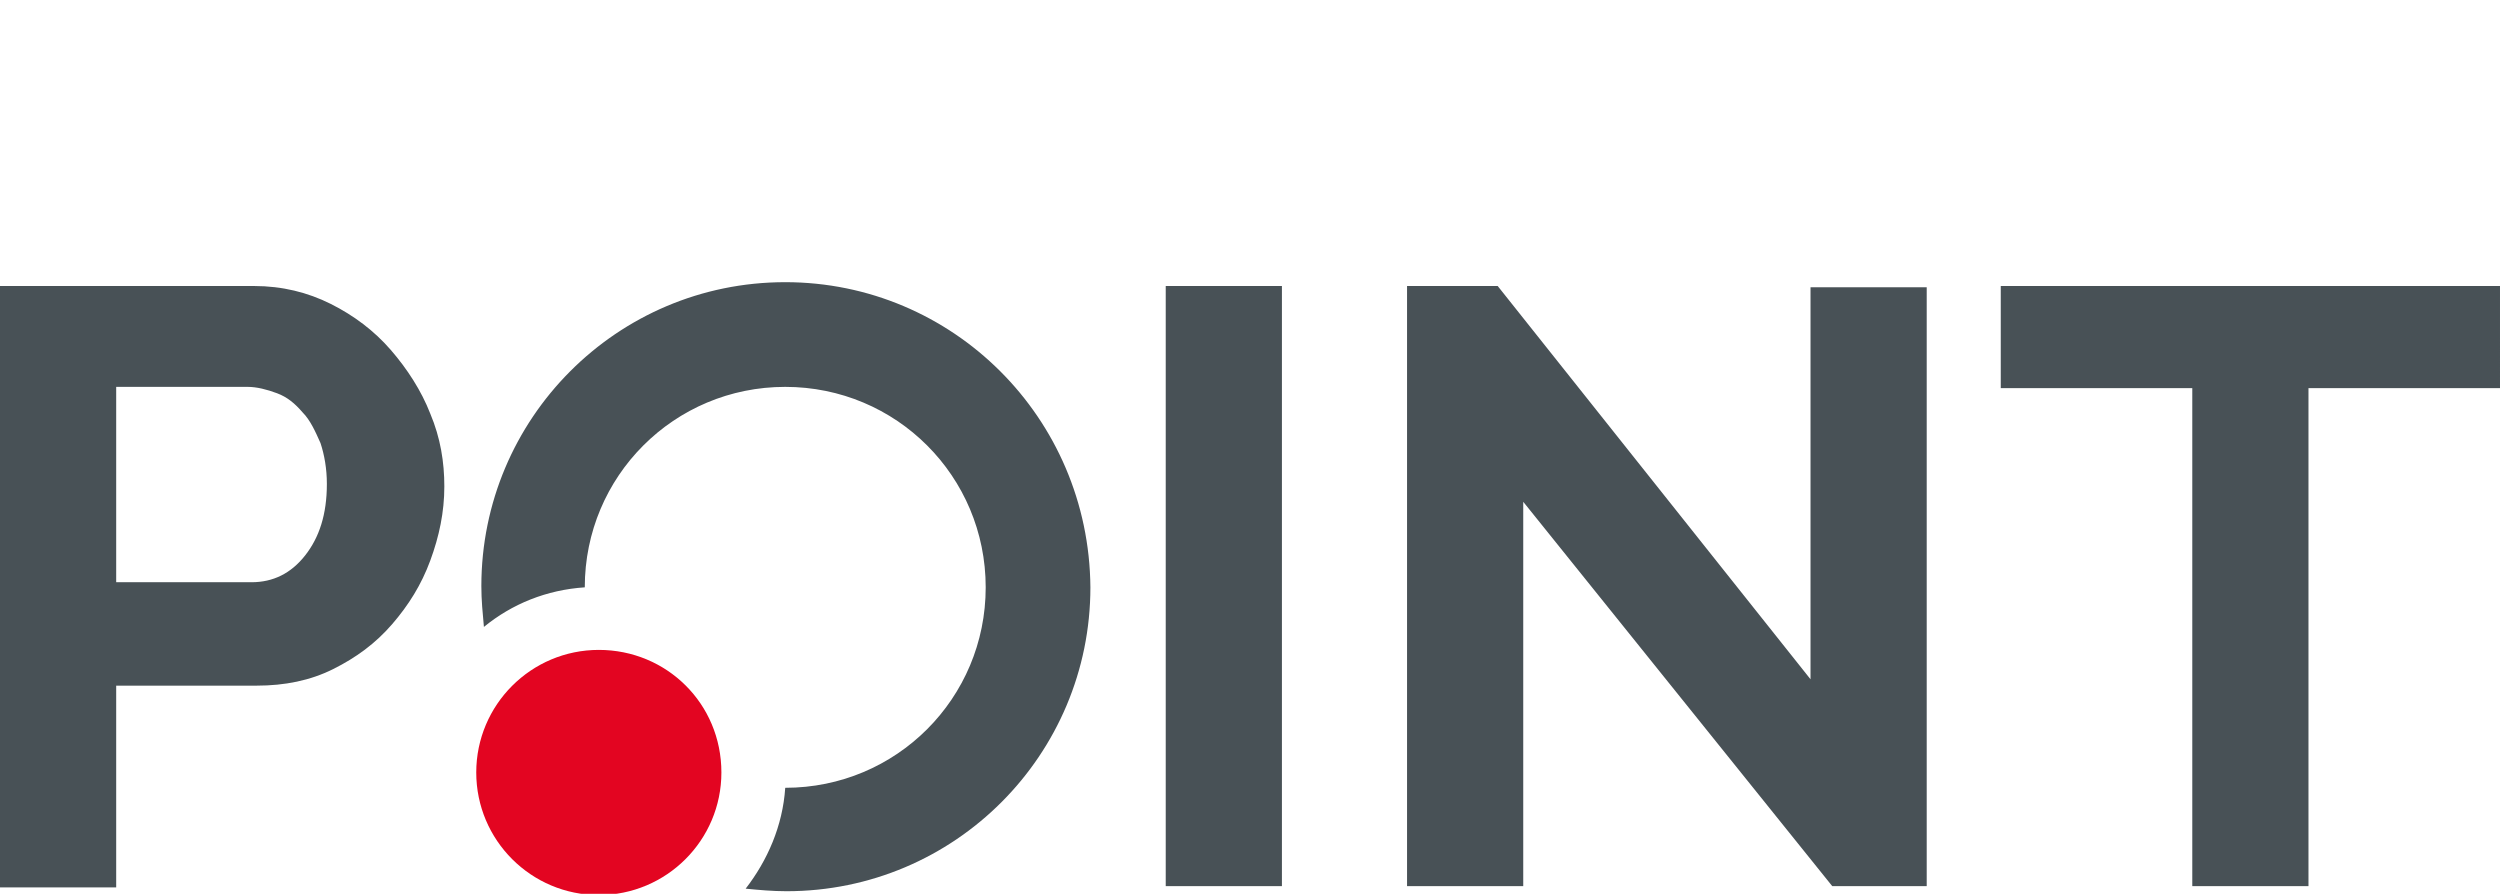
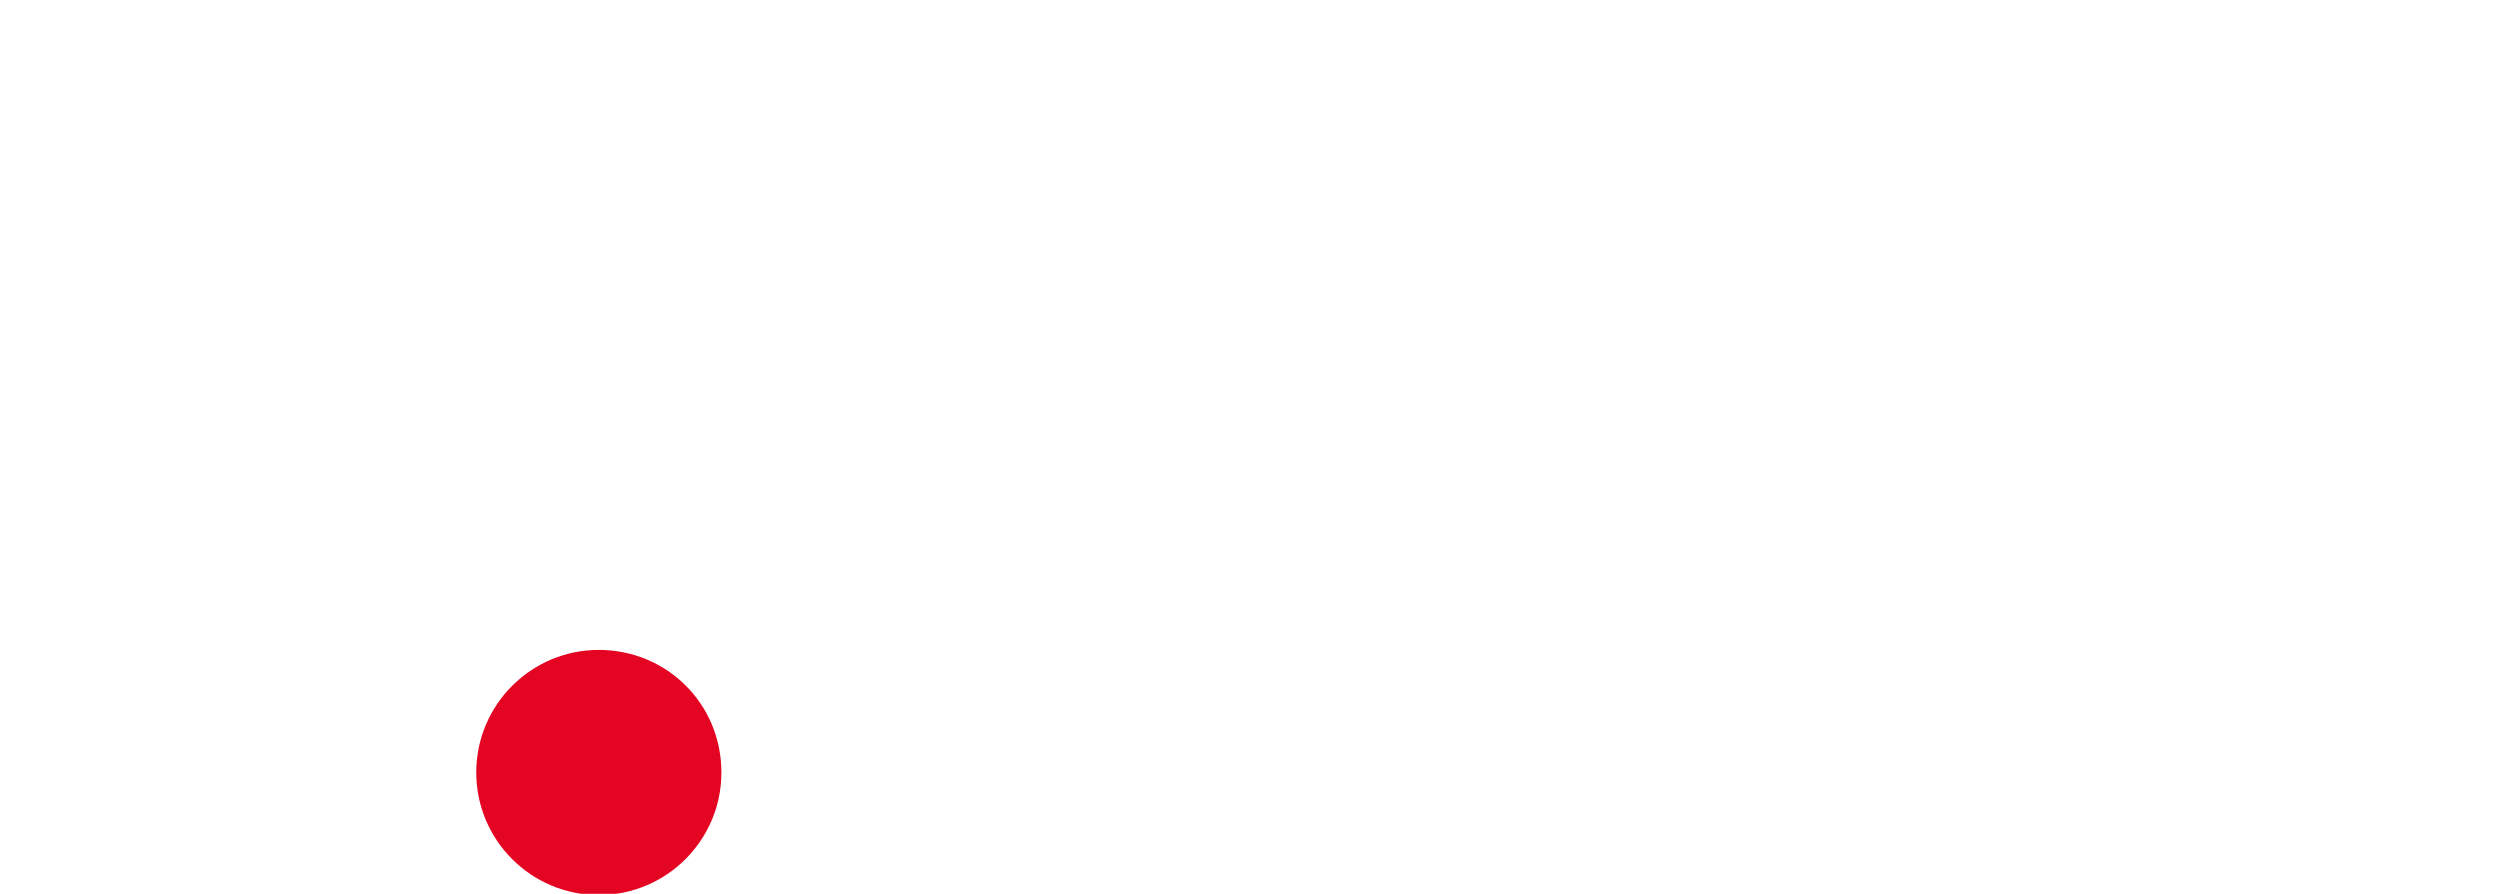
<svg xmlns="http://www.w3.org/2000/svg" version="1.1" id="Слой_1" x="0px" y="0px" viewBox="0 0 195.8 70" style="enable-background:new 0 0 195.8 70;" xml:space="preserve">
  <style type="text/css">
	.st0{fill:none;}
	.st1{fill:#485156;}
	.st2{fill-rule:evenodd;clip-rule:evenodd;fill:#E30521;}
</style>
-   <rect class="st0" width="195.8" height="70" />
  <g>
-     <path class="st1" d="M9.1,45.6h10.6c1.7,0,3.1-0.7,4.2-2.1c1.1-1.4,1.7-3.2,1.7-5.6c0-1.2-0.2-2.3-0.5-3.2   c-0.4-0.9-0.8-1.8-1.4-2.4c-0.6-0.7-1.2-1.2-2-1.5c-0.8-0.3-1.6-0.5-2.3-0.5H9.1V45.6z M91.3,69.4v-47h9.1v47H91.3z M119.3,39.3   v30.1h-9.1v-47h7.1l24.5,30.8V22.5h9.1v46.9h-7.4L119.3,39.3z M195.8,30.4h-15v39h-9.1v-39h-15v-8h39.1V30.4z M61.5,22.1   c-13.2,0-23.8,10.7-23.8,23.8c0,1.1,0.1,2.1,0.2,3.2c2.2-1.8,4.9-2.9,7.9-3.1l0,0c0-8.7,7-15.7,15.7-15.7c8.7,0,15.7,7,15.7,15.7   c0,8.7-7,15.7-15.7,15.7l0,0c-0.2,3-1.4,5.7-3.1,7.9c1,0.1,2.1,0.2,3.2,0.2c13.2,0,23.8-10.7,23.8-23.8   C85.3,32.7,74.6,22.1,61.5,22.1z M0,69.4v-47h19.9c2.2,0,4.2,0.5,6,1.4c1.8,0.9,3.4,2.1,4.7,3.6c1.3,1.5,2.4,3.2,3.1,5   c0.8,1.9,1.1,3.8,1.1,5.7c0,2-0.4,3.9-1.1,5.8c-0.7,1.9-1.7,3.5-3,5c-1.3,1.5-2.8,2.6-4.6,3.5c-1.8,0.9-3.8,1.3-6,1.3H9.1v15.8H0z" />
    <path class="st2" d="M46.9,50.9c-5.3,0-9.6,4.3-9.6,9.6c0,5.3,4.3,9.6,9.6,9.6c5.3,0,9.6-4.3,9.6-9.6   C56.5,55.1,52.2,50.9,46.9,50.9" />
  </g>
</svg>